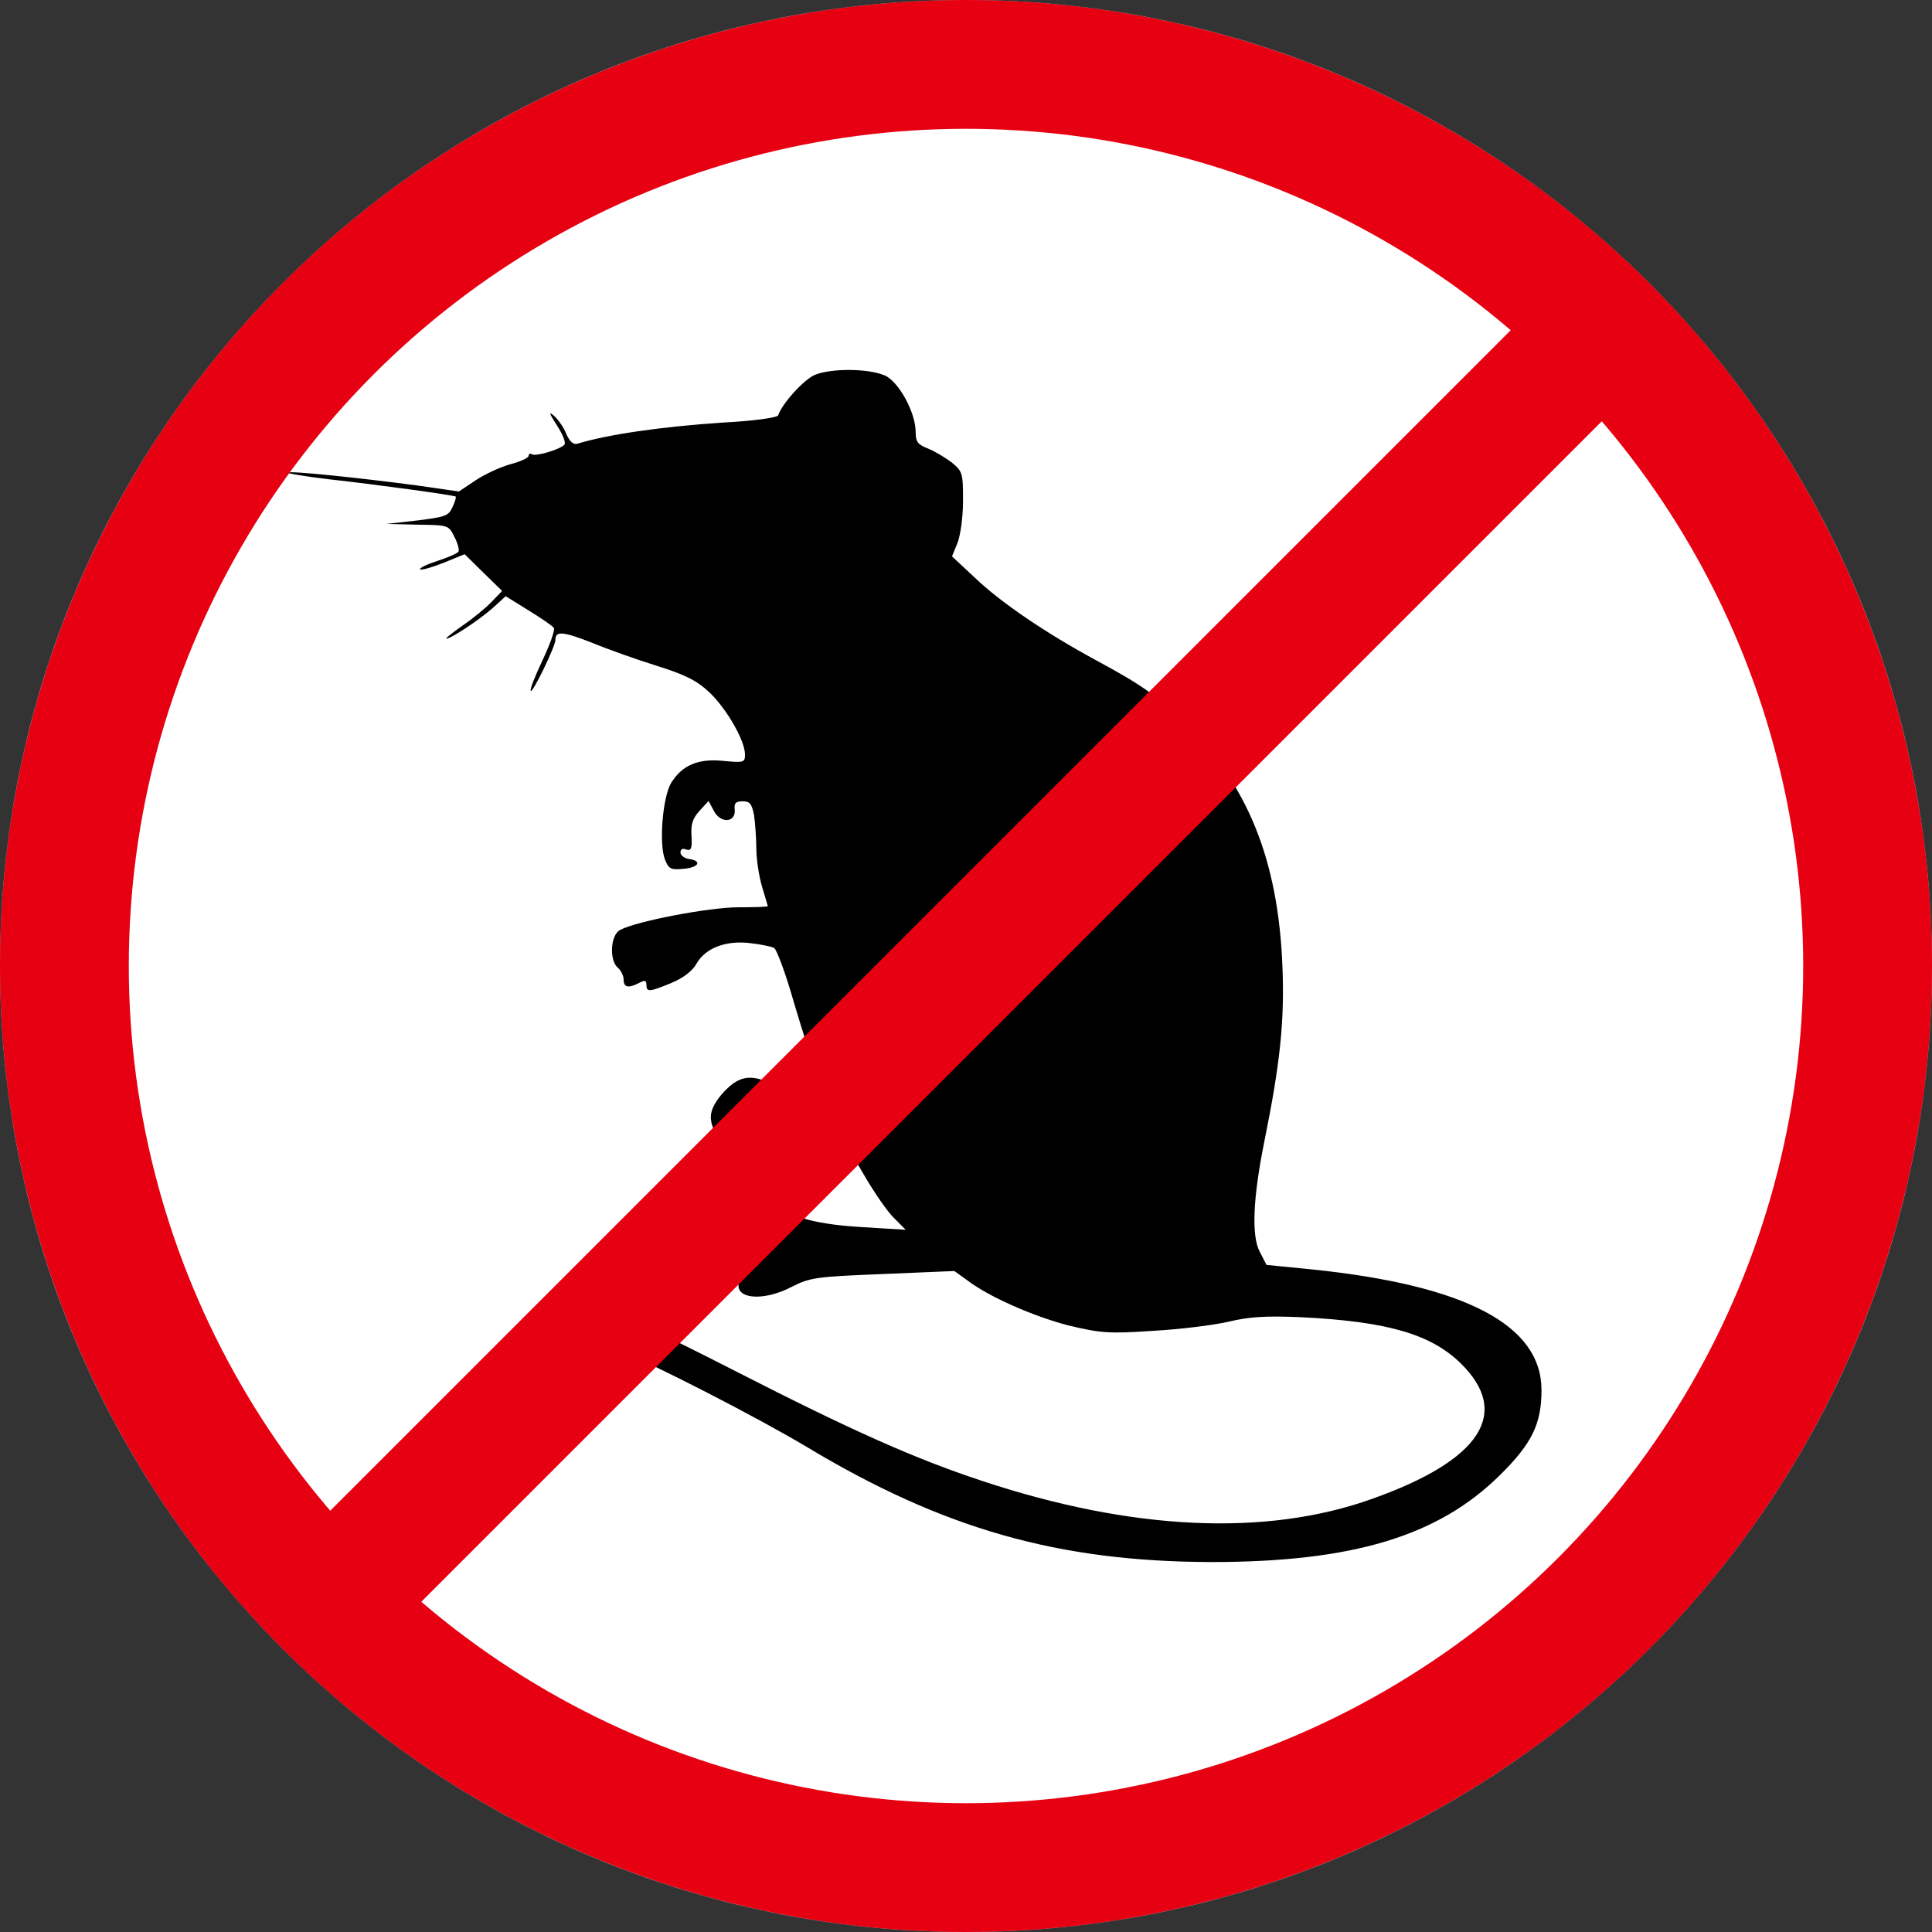
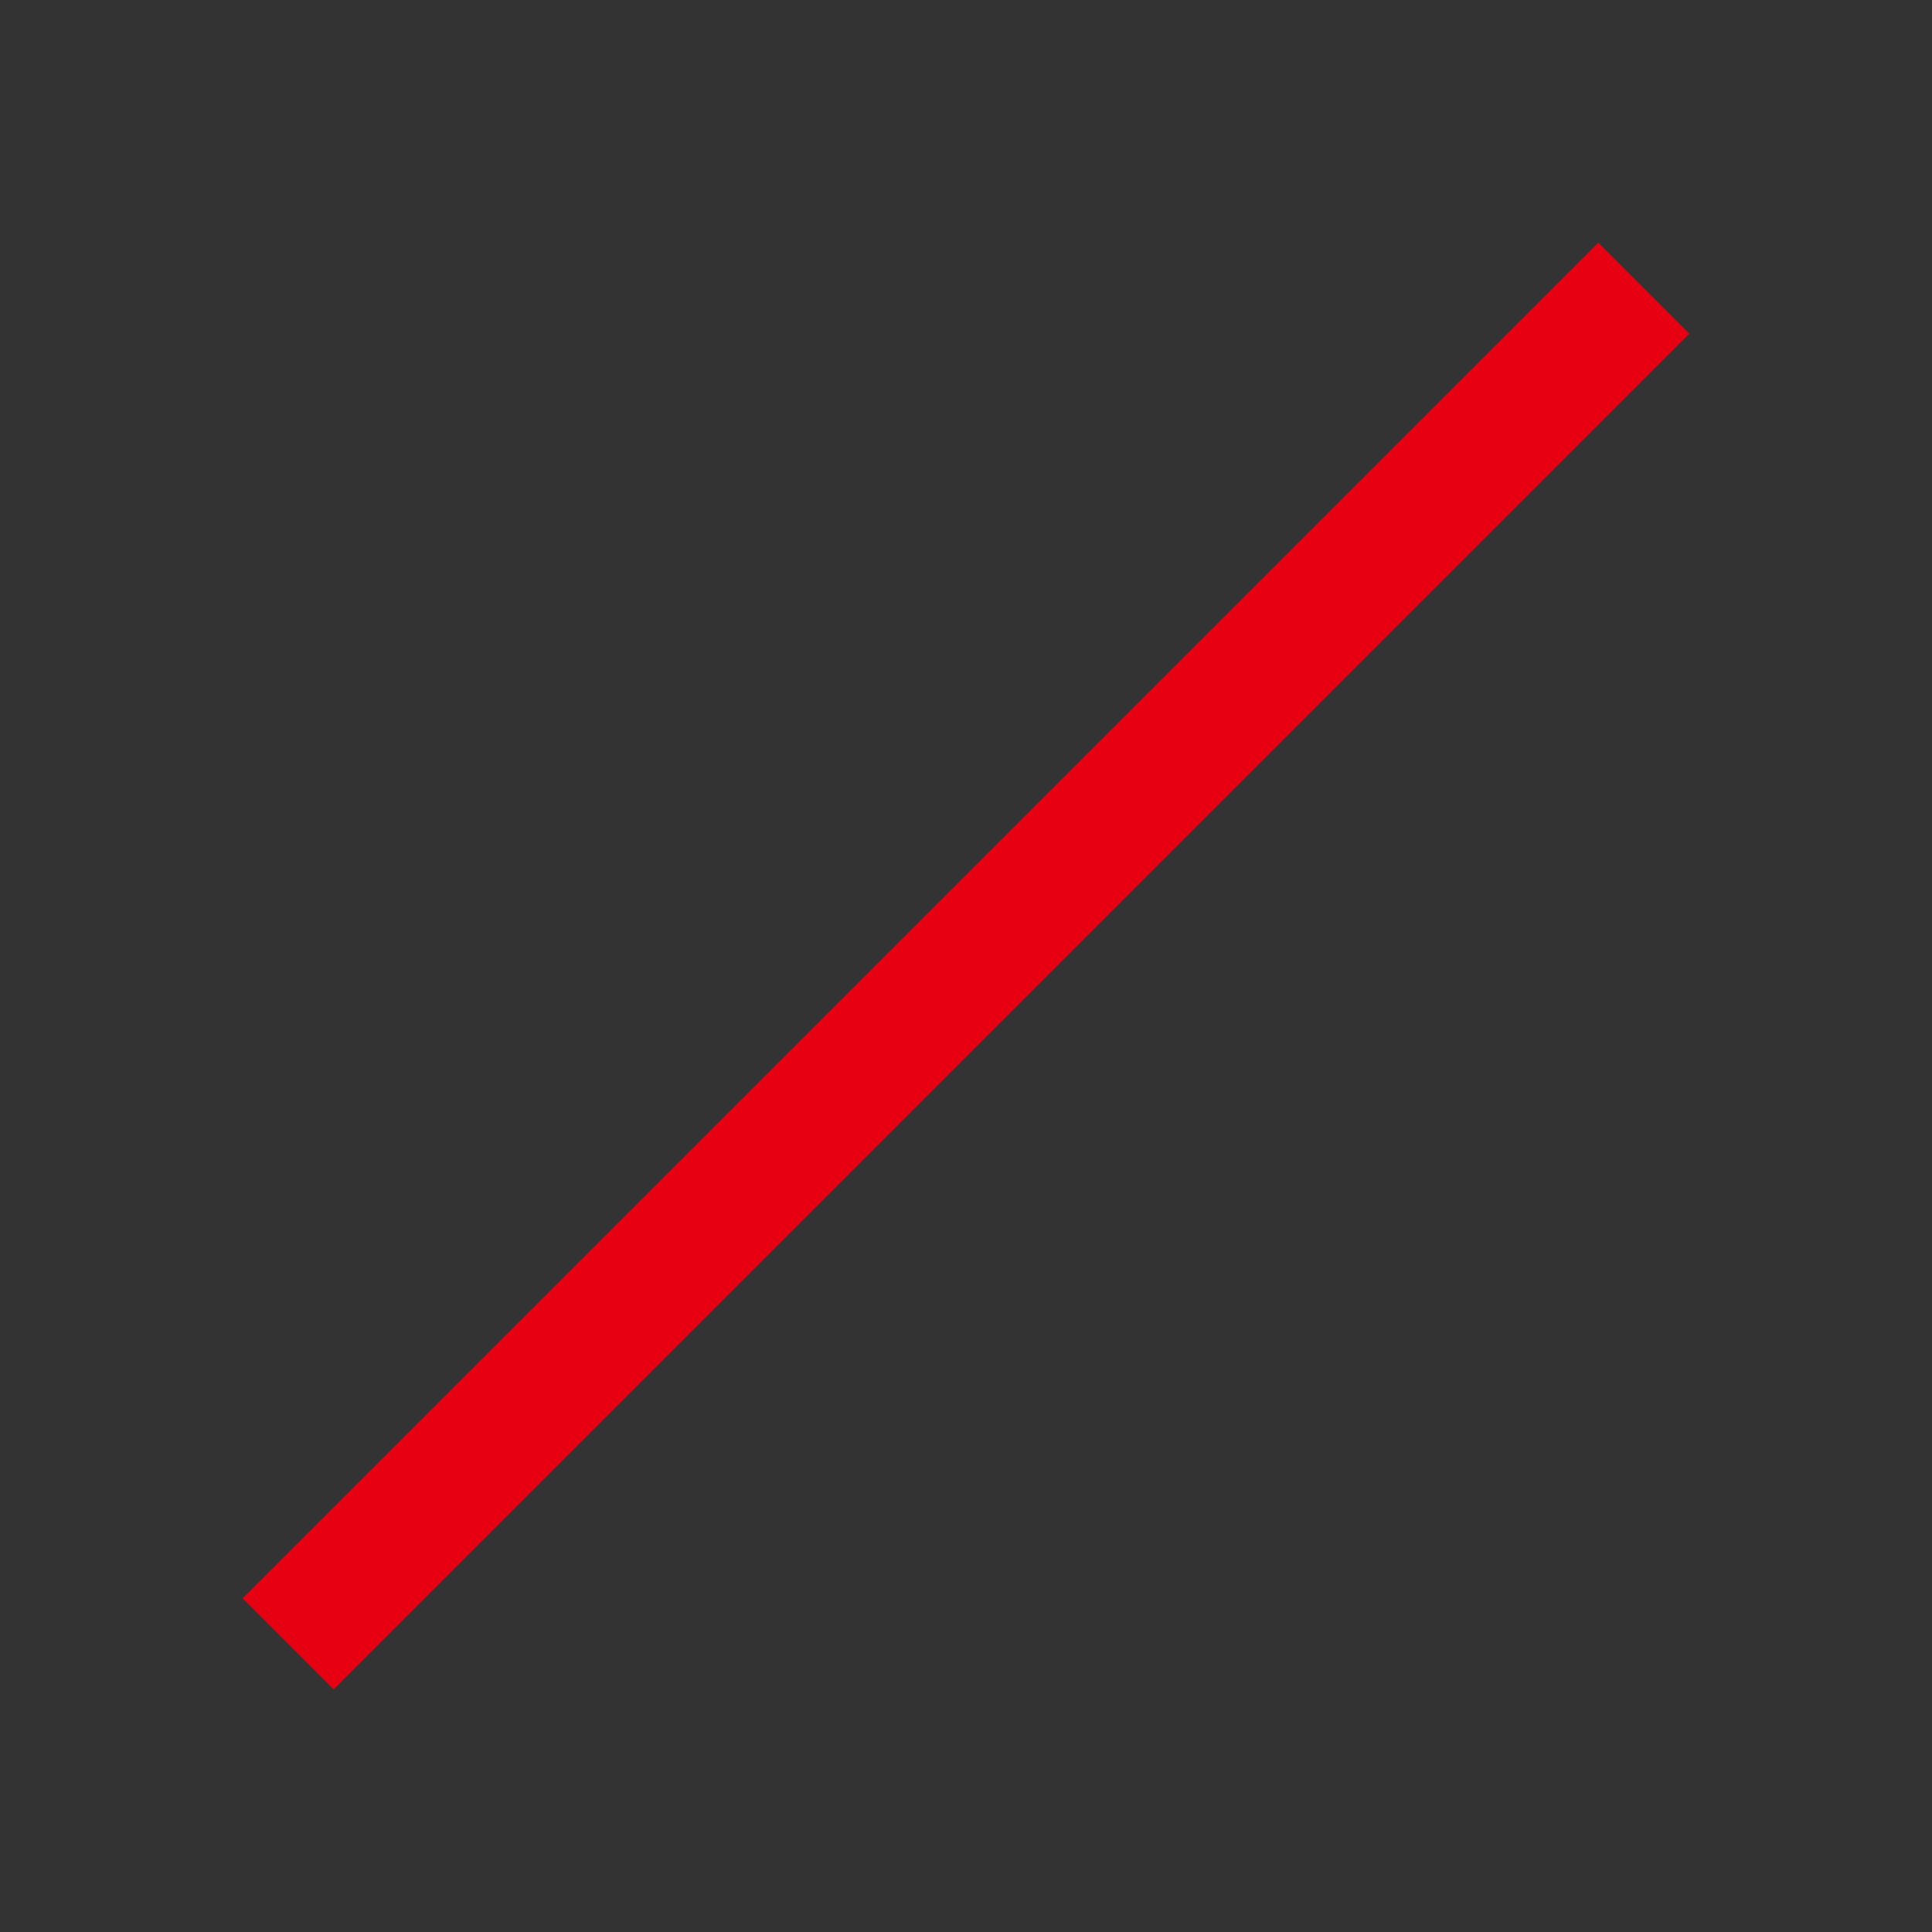
<svg xmlns="http://www.w3.org/2000/svg" width="150" height="150" fill="none">
  <rect width="100%" height="100%" fill="#333333" stroke="none" />
  <mask id="mask0_155_2537" style="mask-type:luminance" maskUnits="userSpaceOnUse" x="0" y="0" width="150" height="150">
-     <path d="M75 150C116.421 150 150 116.421 150 75C150 33.579 116.421 0 75 0C33.579 0 0 33.579 0 75C0 116.421 33.579 150 75 150Z" fill="white" />
-   </mask>
+     </mask>
  <g mask="url(#mask0_155_2537)">
-     <path d="M75 150C116.421 150 150 116.421 150 75C150 33.579 116.421 0 75 0C33.579 0 0 33.579 0 75C0 116.421 33.579 150 75 150Z" fill="white" />
-     <path d="M68.675 29.138C69.766 29.605 71.092 32.014 71.092 33.548C71.092 34.315 71.268 34.516 72.032 34.816C72.561 35.024 73.383 35.524 73.886 35.9C74.742 36.608 74.768 36.725 74.768 38.901C74.768 40.193 74.558 41.636 74.323 42.194L73.912 43.195L75.707 44.871C77.738 46.813 81.271 49.19 85.073 51.249C88.665 53.192 89.755 53.95 91.962 56.127C96.88 60.921 99.238 66.799 99.566 74.995C99.742 79.288 99.389 82.574 98.156 88.66C97.275 93.037 97.157 95.947 97.803 97.181L98.332 98.207L101.865 98.557C113.79 99.791 119.681 102.876 119.681 107.928C119.681 110.546 118.942 112.072 116.467 114.515C111.666 119.276 105.012 121.277 94.027 121.277C82.186 121.243 73.265 118.717 62.692 112.372C58.865 110.079 51.027 106.052 47.67 104.643C46.202 104.026 44.96 103.501 44.876 103.409C44.783 103.351 44.993 103.117 45.321 102.851C45.765 102.526 46.411 102.442 47.821 102.559C49.559 102.676 50.381 103.026 57.245 106.528C66.107 111.055 70.975 113.231 76.211 114.965C87.876 118.842 98.298 119.317 106.522 116.374C114.973 113.373 117.365 109.704 113.387 105.827C111.062 103.568 107.672 102.592 100.984 102.267C98.248 102.15 96.981 102.234 95.386 102.617C94.237 102.884 91.618 103.209 89.529 103.326C86.055 103.559 85.467 103.501 82.992 102.917C80.256 102.209 76.748 100.683 75.036 99.357L74.096 98.682L68.558 98.915C63.346 99.124 62.901 99.182 61.458 99.916C59.134 101.125 56.859 100.825 57.422 99.416C57.539 99.065 57.422 98.949 56.977 98.949C55.978 98.949 54.795 97.598 55.005 96.714C55.298 95.572 56.356 94.63 57.892 94.096C59.394 93.596 60.132 93.688 62.247 94.538C63.069 94.863 64.84 95.155 66.93 95.272L70.32 95.48L69.439 94.596C68.935 94.129 67.878 92.595 67.081 91.22L65.637 88.752L62.784 88.543C61.106 88.452 59.629 88.485 59.159 88.66C58.127 89.044 56.952 89.044 56.952 88.627C56.952 88.452 56.776 88.36 56.541 88.452C55.953 88.685 55.189 87.718 55.189 86.717C55.189 86.159 55.542 85.483 56.222 84.75C57.489 83.424 58.429 83.341 60.434 84.4C61.198 84.808 62.322 85.133 62.91 85.133C63.531 85.133 64.026 85.1 64.026 85.041C64.026 85.008 63.758 84.274 63.439 83.399C63.086 82.515 62.289 80.022 61.643 77.846C61.022 75.645 60.317 73.761 60.115 73.611C59.939 73.494 59.083 73.319 58.261 73.227C56.406 72.994 54.787 73.577 54.082 74.811C53.754 75.403 53.05 75.928 52.135 76.312C50.423 77.021 50.188 77.046 50.188 76.462C50.188 76.112 50.07 76.079 49.626 76.312C48.77 76.754 48.417 76.662 48.417 76.045C48.417 75.753 48.207 75.337 47.972 75.136C47.293 74.578 47.385 72.577 48.149 72.201C49.382 71.526 55.072 70.442 57.312 70.442C58.58 70.442 59.612 70.409 59.612 70.351C59.612 70.317 59.402 69.642 59.167 68.85C58.932 68.058 58.722 66.732 58.722 65.915C58.722 65.098 58.63 63.914 58.546 63.297C58.37 62.413 58.219 62.213 57.665 62.213C57.111 62.213 56.985 62.363 57.044 62.863C57.136 63.889 55.928 63.947 55.424 62.955L55.013 62.188L54.308 62.955C53.78 63.547 53.629 63.981 53.687 64.898C53.746 65.898 53.654 66.073 53.276 65.957C53.008 65.84 52.831 65.923 52.831 66.19C52.831 66.399 53.125 66.632 53.477 66.69C54.568 66.84 54.241 67.366 53.033 67.457C52.059 67.549 51.917 67.457 51.623 66.724C51.153 65.515 51.447 61.93 52.093 60.812C52.949 59.403 54.216 58.87 56.188 59.078C57.749 59.228 57.841 59.195 57.841 58.578C57.841 57.494 56.398 54.993 55.047 53.725C54.073 52.817 53.159 52.375 51.01 51.699C49.508 51.232 47.242 50.432 45.975 49.907C43.709 49.023 43.122 48.965 43.122 49.673C43.122 50.199 41.351 53.817 41.209 53.642C41.116 53.55 41.536 52.5 42.123 51.257C42.711 50.023 43.097 48.906 43.005 48.756C42.912 48.606 42.065 48.022 41.058 47.405L39.262 46.288L38.23 47.23C37.113 48.197 35.015 49.582 34.663 49.582C34.545 49.582 35.108 49.14 35.897 48.581C36.719 48.022 37.726 47.197 38.162 46.73L38.985 45.88L37.541 44.471L36.073 43.028L34.42 43.703C33.538 44.054 32.708 44.287 32.624 44.204C32.531 44.112 33.127 43.82 33.95 43.553C34.772 43.287 35.511 42.97 35.603 42.82C35.662 42.703 35.544 42.169 35.276 41.678C34.831 40.769 34.806 40.769 32.422 40.735L30.006 40.677L32.389 40.41C34.537 40.143 34.831 40.06 35.124 39.385C35.334 38.976 35.418 38.593 35.393 38.559C35.242 38.443 29.208 37.617 25.524 37.209C23.703 36.992 22.26 36.75 22.344 36.692C22.495 36.541 27.731 37.075 32.389 37.692L35.628 38.159L36.954 37.275C37.659 36.808 38.867 36.25 39.631 36.041C40.428 35.833 41.041 35.541 41.041 35.391C41.041 35.241 41.158 35.182 41.309 35.274C41.603 35.449 43.399 34.924 43.81 34.541C43.961 34.39 43.718 33.773 43.248 33.04C42.627 32.072 42.568 31.897 43.038 32.306C43.365 32.598 43.802 33.248 43.978 33.715C44.246 34.299 44.507 34.541 44.834 34.449C47.251 33.715 51.405 33.123 56.146 32.806C58.471 32.69 60.359 32.423 60.417 32.248C60.711 31.339 62.423 29.454 63.271 29.104C64.563 28.579 67.391 28.604 68.658 29.138H68.675Z" fill="black" />
-   </g>
-   <circle cx="75" cy="75" r="70" stroke="#E60012" stroke-width="10" />
+     </g>
  <path d="M127.627 22.373L22.372 127.628" stroke="#E60012" stroke-width="10" stroke-miterlimit="10" />
</svg>